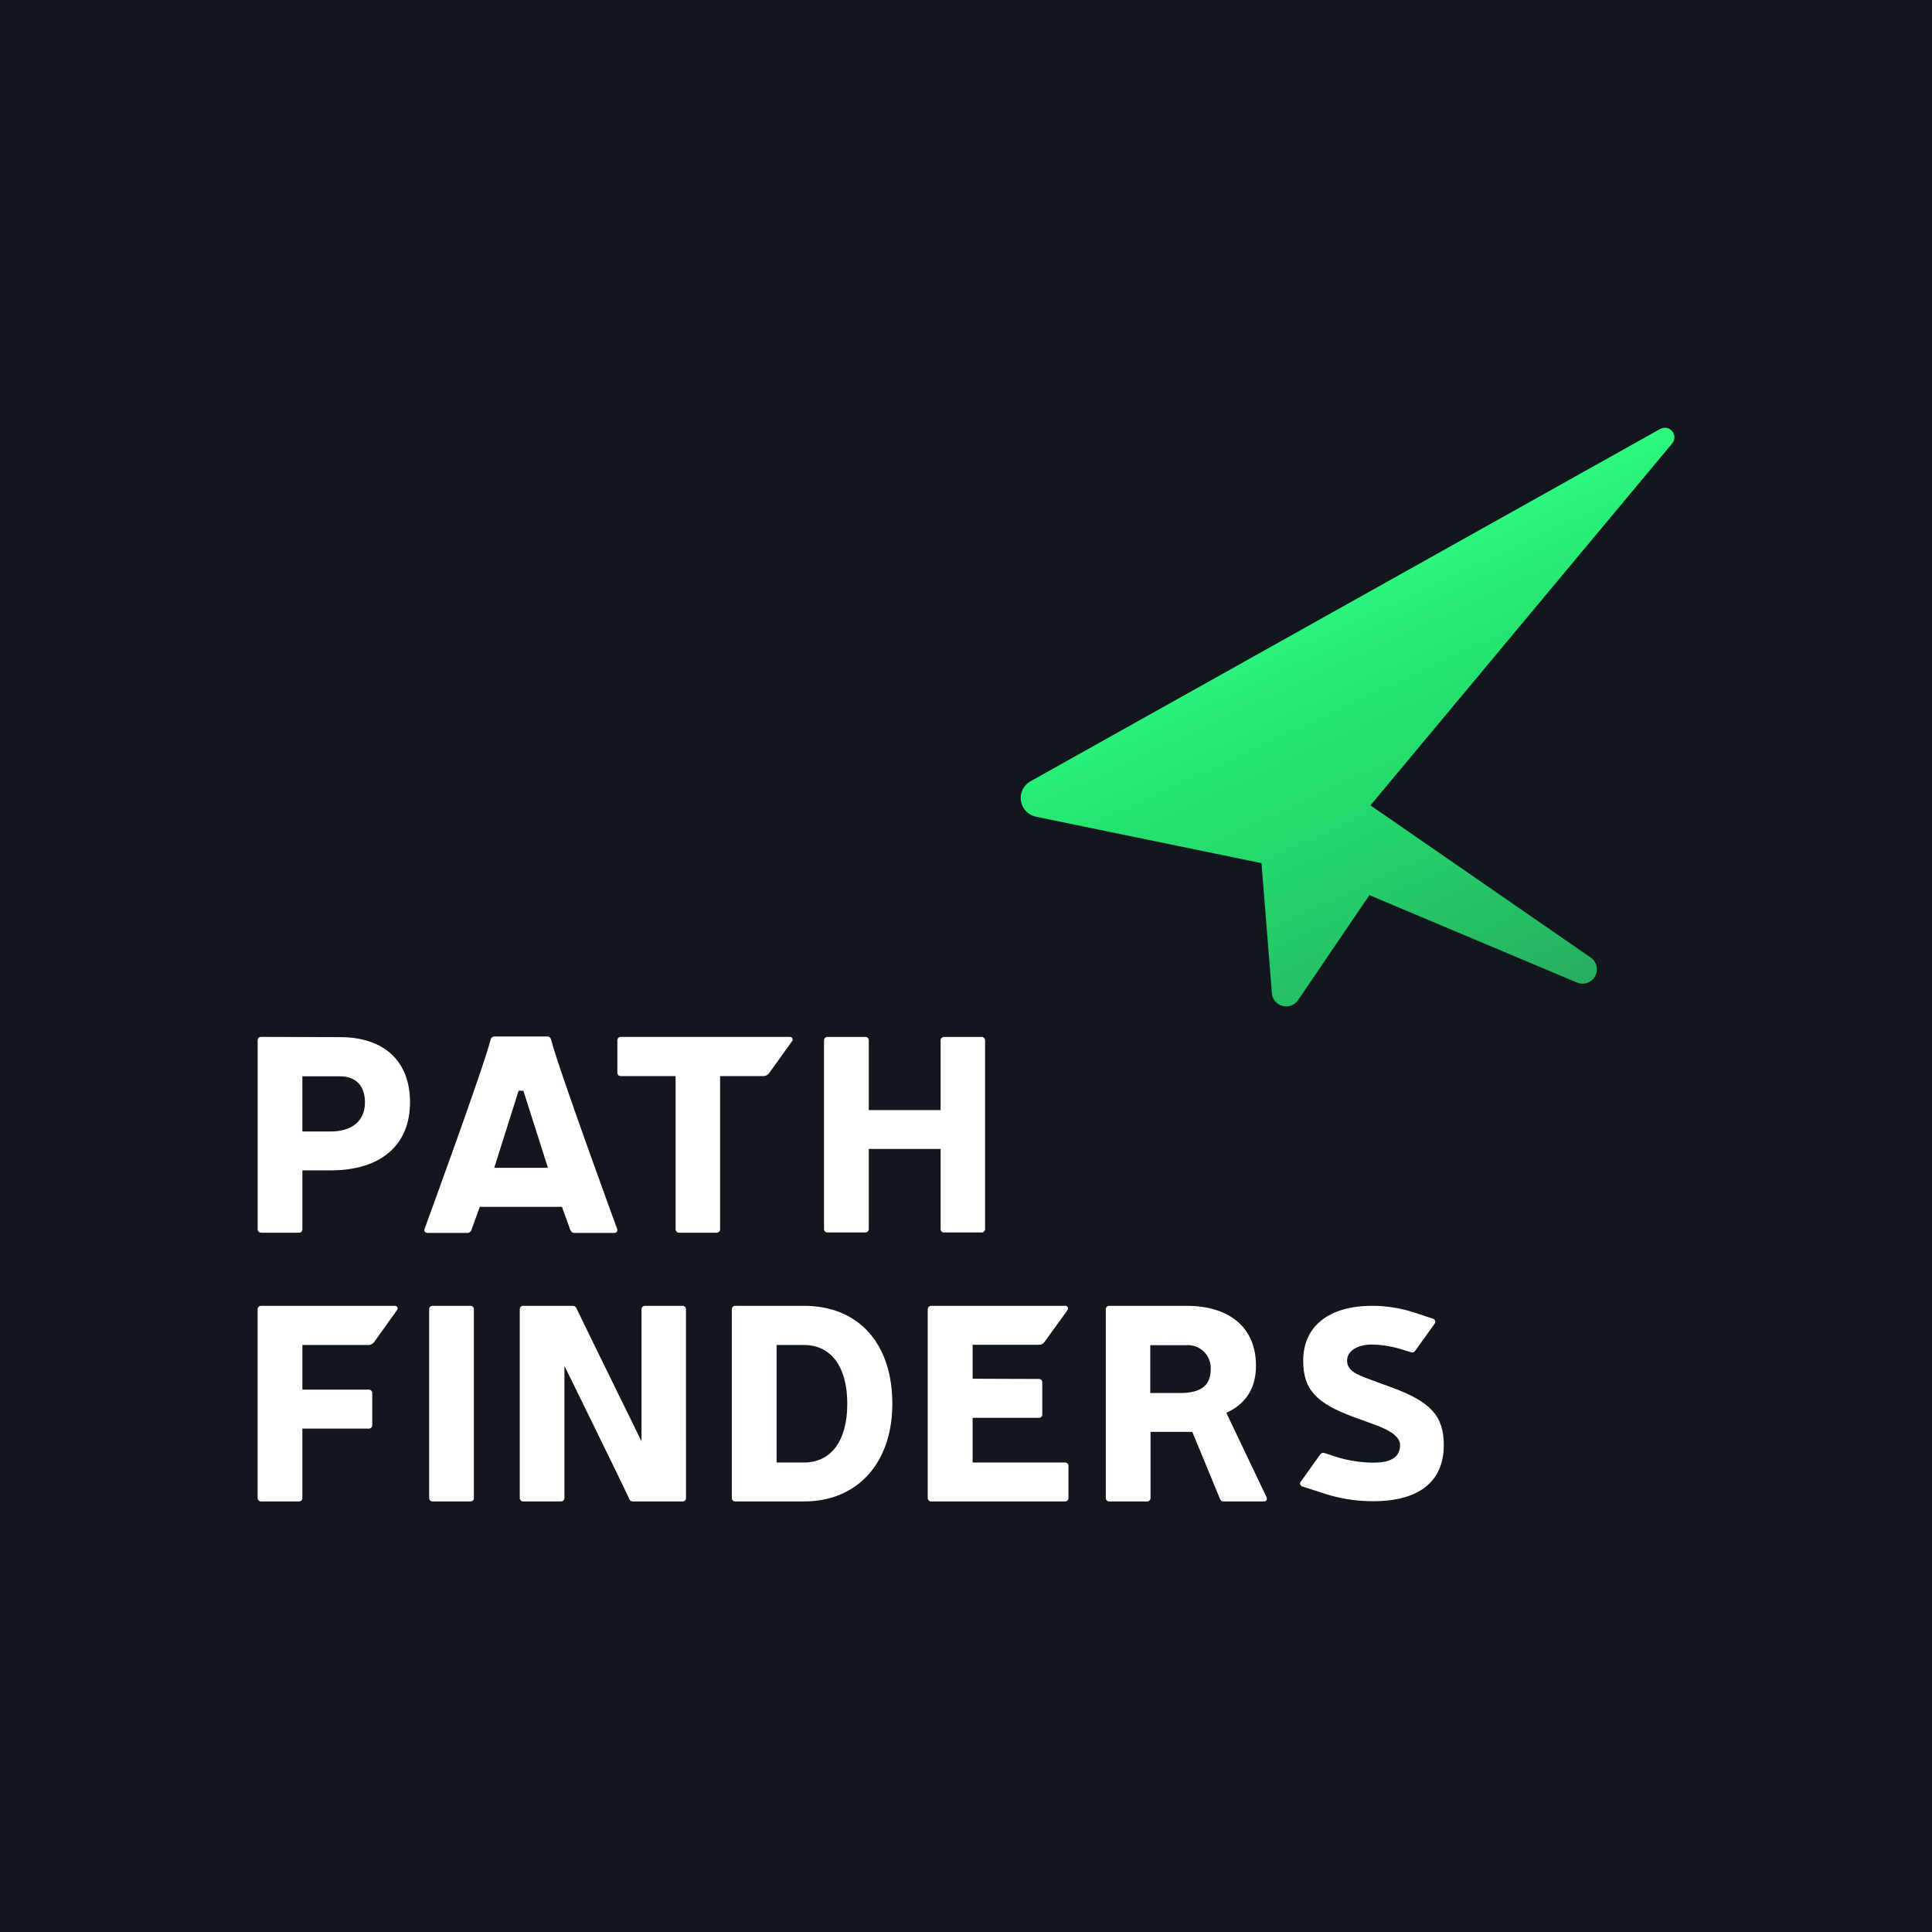
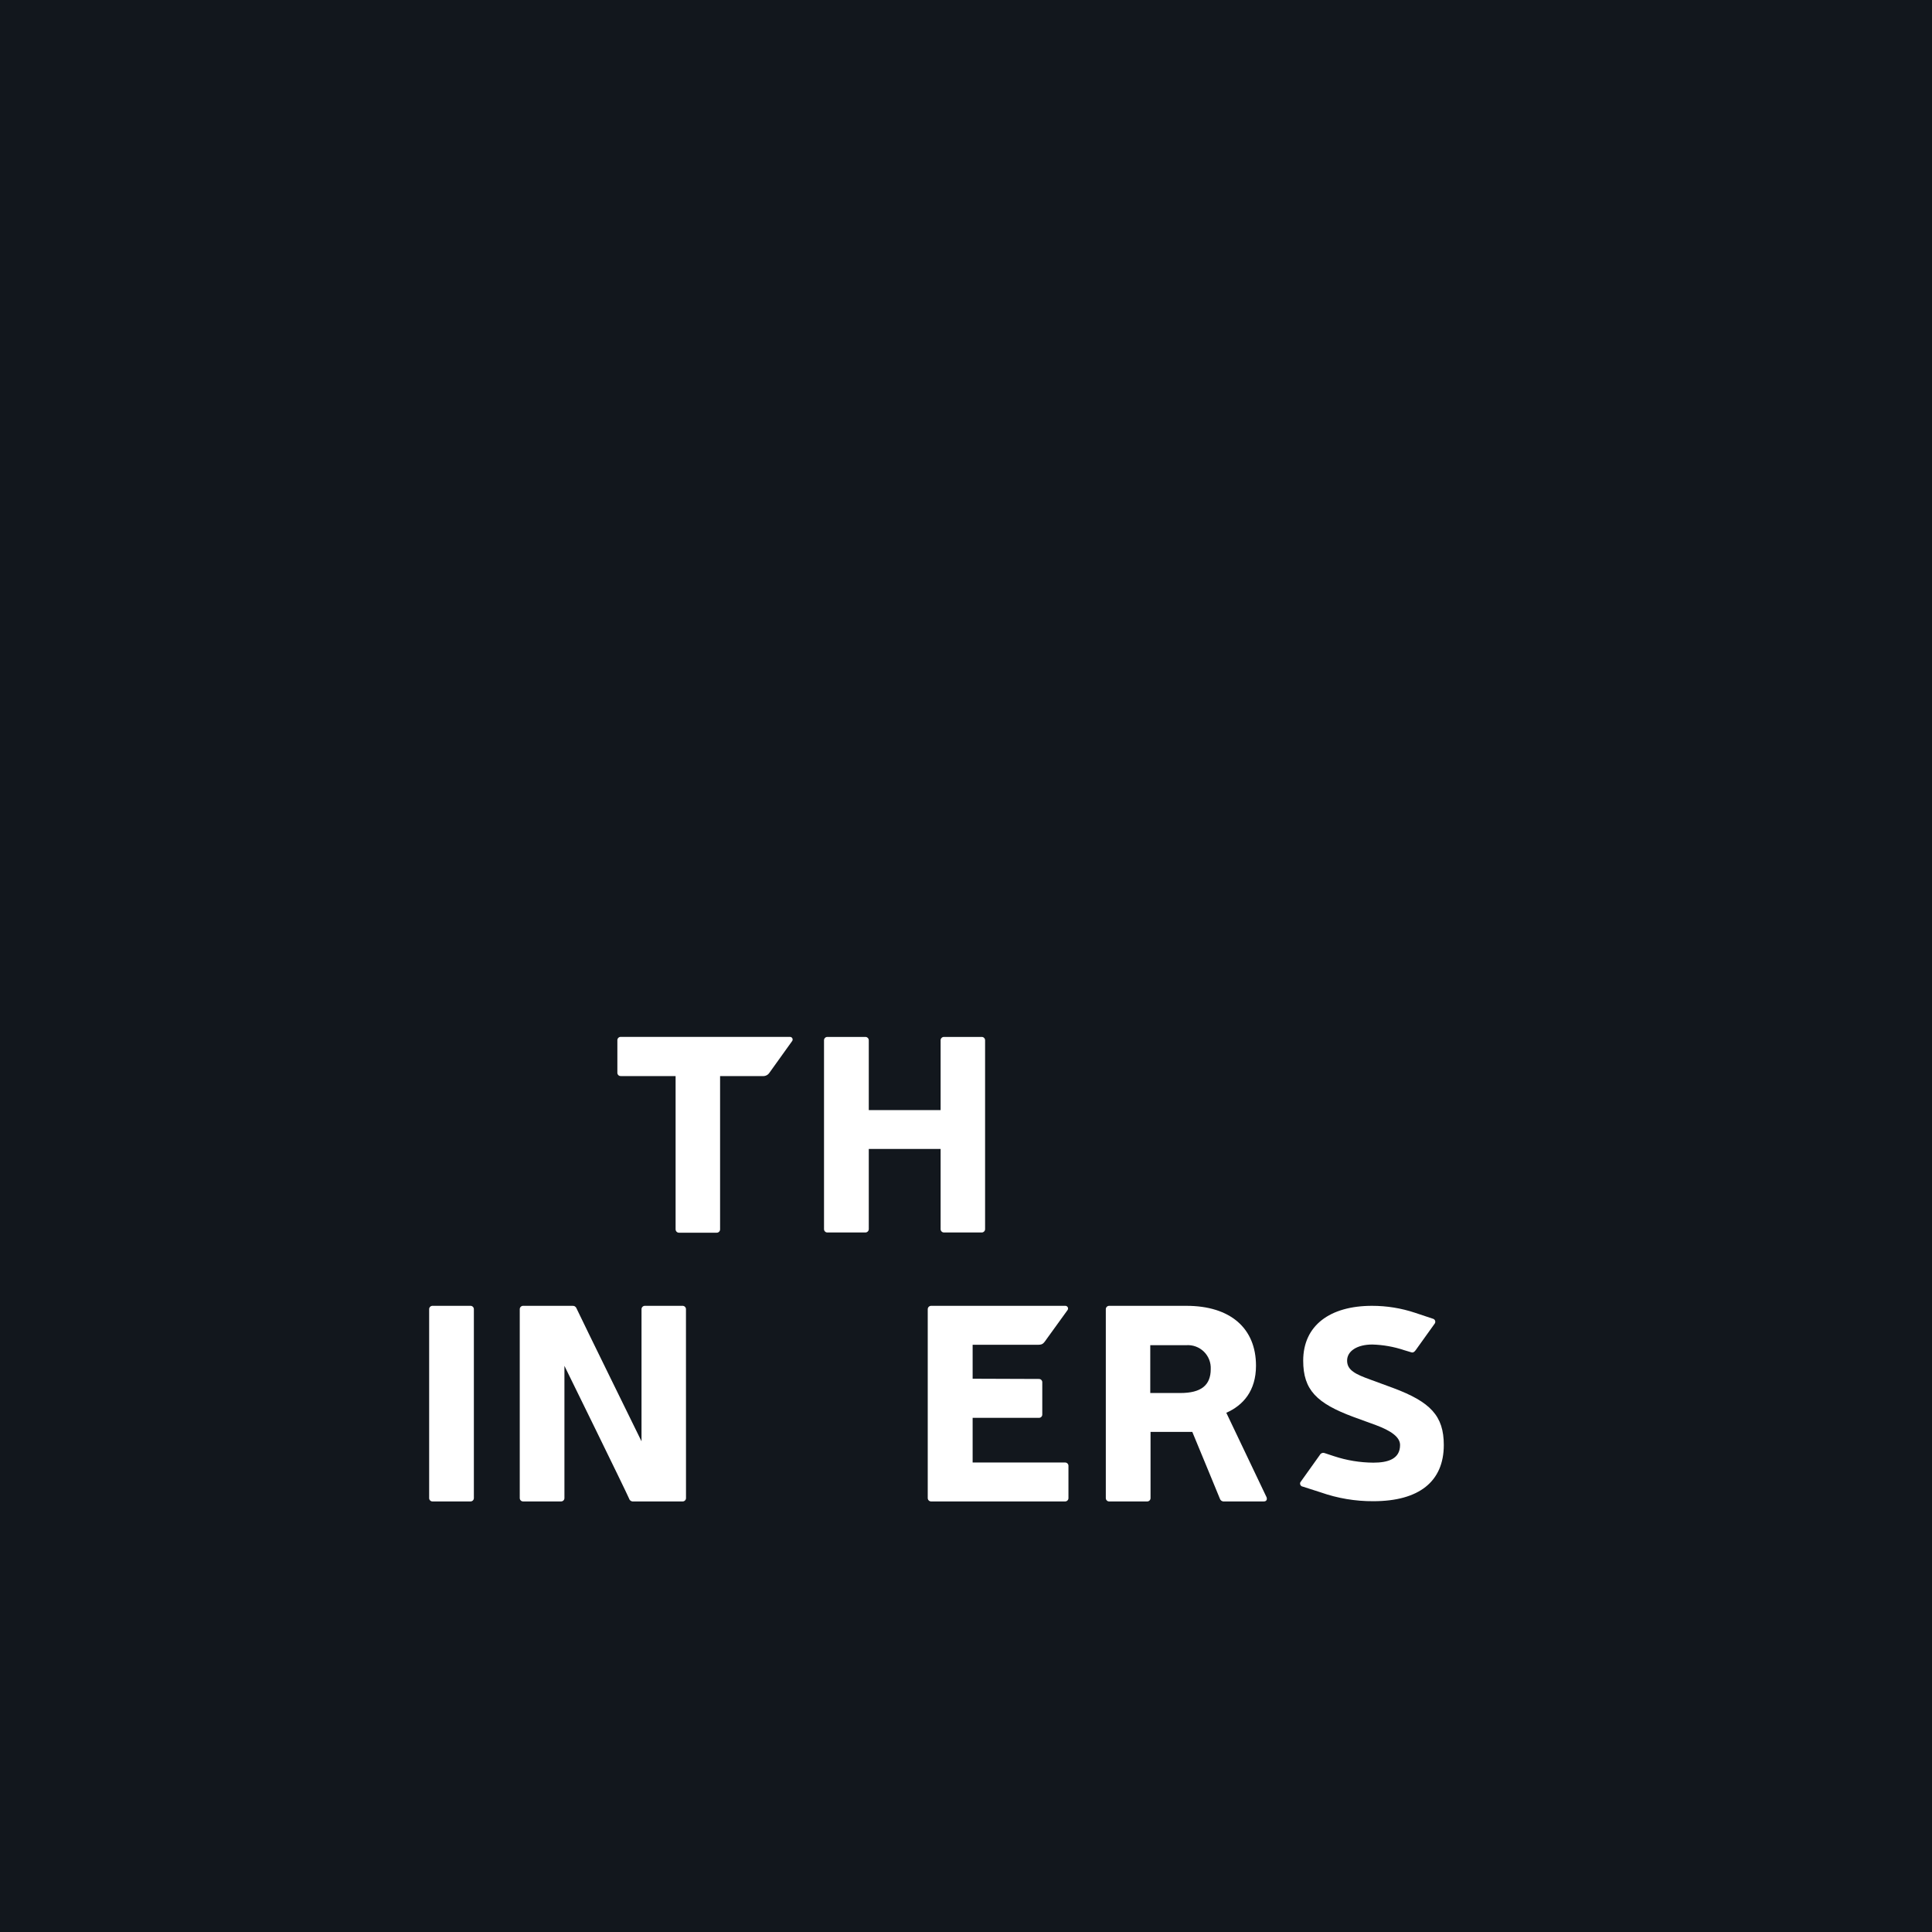
<svg xmlns="http://www.w3.org/2000/svg" fill="none" height="150" viewBox="0 0 150 150" width="150">
  <linearGradient id="a" gradientUnits="userSpaceOnUse" x1="103.303" x2="118.764" y1="45.222" y2="78.414">
    <stop offset="0" stop-color="#2df97f" />
    <stop offset=".14" stop-color="#27ec76" />
    <stop offset=".29" stop-color="#23e270" />
    <stop offset=".47" stop-color="#24d96d" />
    <stop offset=".69" stop-color="#25c767" />
    <stop offset=".99" stop-color="#26af5f" />
  </linearGradient>
  <path d="m0 0h150v150h-150z" fill="#12171d" />
  <g fill="#fff">
    <path d="m36.791 116.293c.003.037-.003.075-.016.11s-.034.066-.06.093c-.026.026-.058.047-.093.06s-.072.018-.11.015h-2.915c-.037.003-.075-.002-.11-.015s-.067-.034-.093-.06c-.026-.027-.047-.058-.06-.093-.013-.035-.018-.073-.015-.11v-14.63c-.003-.038.003-.075.015-.11.013-.035.034-.067.06-.093.026-.027.058-.047.093-.06s.073-.019.11-.016h2.915c.037-.003.075.003.11.016s.067.033.093.06c.026.026.047.058.06.093s.018.072.016.11z" />
    <path d="m53.261 116.293c.003.037-.003.074-.016.11-.013.035-.033.066-.06.093-.026.026-.058.047-.093.06s-.073.018-.11.015h-3.818c-.07.007-.14-.011-.198-.051-.058-.039-.101-.097-.121-.164-.324-.743-5.023-10.312-5.023-10.312v10.249c.003.037-.003.074-.016.11-.013.035-.033.066-.06.093-.026.026-.058.047-.093.06s-.073.018-.11.015h-2.911c-.037.003-.075-.002-.11-.015s-.067-.034-.093-.06c-.026-.027-.047-.058-.06-.093-.013-.036-.018-.073-.016-.11v-14.63c-.003-.038.003-.075.016-.11s.034-.067.06-.093c.026-.027.058-.047.093-.06s.072-.019.11-.016h3.814c.07-.006.141.012.199.051.059.04.102.097.124.165.342.742 5.038 10.304 5.038 10.304v-10.241c-.003-.038.003-.075.016-.11.013-.035.033-.067.06-.093.026-.027.058-.047.093-.06s.073-.019.11-.016h2.893c.037-.003.075.003.11.016.035.013.067.033.093.06.026.026.047.058.06.093s.018.072.016.11z" />
-     <path d="m62.418 101.384c4.287 0 6.863 2.971 6.863 7.605 0 4.541-2.662 7.582-6.863 7.582h-5.32c-.037.003-.075-.002-.11-.015s-.067-.034-.093-.06c-.026-.027-.047-.058-.06-.093-.013-.035-.018-.073-.015-.11v-14.63c-.003-.038.003-.075.015-.11.013-.035.034-.067.06-.093.026-.027.058-.047.093-.06s.073-.019.11-.016zm-2.123 12.165h2.123c2.078 0 3.365-1.649 3.365-4.56s-1.286-4.564-3.365-4.564h-2.123z" />
    <path d="m80.646 107.062c.037-.003.075.002.11.015s.067.034.093.06c.026.027.046.059.059.094.013.035.017.072.014.109v2.462c.003.037-.002.075-.014.11-.013.035-.033.067-.059.093-.026.027-.058.047-.093.06s-.072.018-.11.016h-5.131v3.468h7.161c.037-.003.075.002.11.015s.067.034.093.06c.026.027.047.058.06.093.013.035.018.073.015.11v2.466c.003.037-.003.074-.015.11-.013.035-.034.066-.06.093-.026.026-.058.047-.093.06s-.073.018-.11.015h-10.365c-.037.003-.075-.002-.11-.015s-.067-.034-.094-.06c-.027-.026-.048-.058-.061-.093s-.019-.073-.017-.11v-14.63c-.002-.038.004-.075.017-.11s.034-.067.061-.094c.027-.026.059-.046.094-.059s.073-.019.11-.016h10.41c.037.001.073.012.105.032s.057.048.074.08c.017.033.025.07.023.107-.002.037-.014.073-.035.104l-1.61 2.228c-.372.539-.335.472-1.201.472h-4.562v2.636z" />
    <path d="m92.109 101.384c3.409 0 5.406 1.734 5.406 4.649 0 1.95-.996 3.078-2.305 3.654l3.127 6.561c.063.193-.022.323-.216.323h-3.086c-.07.008-.141-.01-.201-.049-.059-.04-.102-.098-.123-.166l-.944-2.291c-.77-1.857-1.197-2.893-1.197-2.893h-3.242v5.121c.003.037-.003.075-.016.11-.013.035-.033.066-.06.093-.026.026-.058.047-.093.06s-.073.018-.11.015h-2.915c-.037.003-.075-.002-.11-.015-.035-.013-.067-.034-.093-.06-.026-.027-.047-.058-.06-.093-.013-.035-.018-.073-.016-.11v-14.63c-.003-.038.003-.075.016-.11.013-.035.034-.067.06-.093.026-.027.058-.047.093-.06.035-.013.073-.019.11-.016zm-.465 6.769c1.61 0 2.357-.601 2.357-1.856.012-.251-.029-.502-.121-.736s-.233-.446-.413-.622c-.18-.175-.396-.311-.633-.397-.237-.086-.489-.121-.74-.102h-2.788v3.713z" />
    <path d="m105.069 110.006c-2.848-1.058-3.889-2.098-3.889-4.363 0-2.722 2.06-4.259 5.346-4.259 1.138-.001 2.268.182 3.346.542l1.372.457c.039.009.075.027.105.052s.053.058.068.094c.015.037.021.076.018.115-.004.039-.017.077-.038.11l-1.487 2.076c-.112.152-.212.215-.372.152l-.521-.156c-.797-.267-1.631-.415-2.472-.438-1.167 0-1.956.501-1.956 1.248 0 .746.644 1.058 1.83 1.485l1.747.642c2.892 1.081 3.93 2.162 3.93 4.427 0 2.844-1.934 4.363-5.469 4.363-1.393.008-2.776-.225-4.09-.687l-1.39-.446c-.037-.005-.072-.018-.103-.039s-.057-.049-.075-.081-.029-.069-.031-.106.004-.074.019-.108l1.513-2.12c.033-.066.089-.118.158-.145.068-.028.145-.029.214-.004l.744.245c.98.323 2.005.491 3.037.498 1.115 0 2.078-.271 2.078-1.37 0-.624-.725-1.114-1.859-1.538z" />
-     <path d="m26.406 80.523c3.432 0 5.428 1.886 5.428 5.054 0 3.342-2.275 5.291-6.175 5.291h-2.182v4.56c.003.037-.003.075-.016.11-.013.035-.034.067-.06.093-.026.026-.058.047-.093.06-.035.013-.073.018-.11.015h-2.915c-.037.003-.075-.003-.11-.015-.035-.013-.067-.034-.093-.06-.026-.026-.047-.058-.06-.093-.013-.035-.018-.072-.015-.11v-14.645c-.003-.037.003-.075.015-.11.013-.035.034-.067.06-.093.026-.026.058-.047.093-.06s.073-.018.11-.016zm-2.93 7.326h2.182c1.692 0 2.677-.836 2.677-2.272 0-1.262-.706-2.013-1.93-2.013h-2.93z" />
    <path d="m59.726 83.305c-.056.08-.132.145-.221.187s-.187.061-.285.054h-3.313v11.882c.003.037-.003.075-.016.11-.013.035-.033.067-.06.093-.026.026-.058.047-.093.06-.035.013-.073.018-.11.016h-2.893c-.037.003-.075-.003-.11-.016-.035-.013-.067-.033-.094-.06-.027-.026-.048-.058-.061-.093-.013-.035-.019-.072-.017-.11v-11.882h-4.242c-.037.003-.075-.002-.111-.014-.035-.013-.068-.033-.094-.06s-.047-.059-.06-.094c-.013-.035-.018-.073-.014-.111v-2.484c-.004-.037.001-.075.014-.111.013-.035.033-.067.06-.094s.059-.047.094-.06c.035-.013.073-.018.111-.014h13.132c.036.001.071.012.101.031s.056.045.072.077c.017.032.025.067.024.103-.001.036-.012.071-.031.101z" />
    <path d="m76.482 95.41c.003.037-.003.075-.016.11-.013.035-.034.067-.06.093-.026.026-.058.047-.093.06-.035.013-.072.018-.11.015h-2.896c-.037.003-.075-.003-.11-.015s-.067-.034-.093-.06-.047-.058-.06-.093c-.013-.035-.018-.072-.015-.11v-6.205h-5.577v6.205c.002.037-.004.075-.017.11-.013.035-.034.067-.061.093-.027.026-.059.047-.094.06-.035.013-.073.018-.11.016h-2.915c-.037.003-.075-.003-.11-.015s-.067-.034-.093-.06c-.026-.026-.047-.058-.06-.093-.013-.035-.018-.072-.016-.11v-14.626c-.003-.037.003-.075.016-.11.013-.035.034-.067.06-.093.026-.026.058-.047.093-.06s.073-.018.11-.016h2.915c.037-.003.075.003.11.016.035.013.067.033.094.06.027.026.048.058.061.093.013.035.019.073.017.11v5.403h5.577v-5.403c-.003-.037.003-.075.015-.11.013-.035.034-.067.06-.093.026-.026.058-.047.093-.06s.073-.018.11-.016h2.896c.037-.003.075.003.11.016.035.013.067.033.093.06.026.026.047.058.06.093.013.035.018.072.016.11z" />
-     <path d="m28.622 107.893c.037-.002.075.003.11.016s.067.033.093.06c.026.026.047.058.06.093s.018.073.015.11v2.466c.003.037-.003.074-.015.109s-.034.067-.06.094c-.026.026-.058.046-.093.059s-.073.019-.11.016h-5.146v5.377c.003.037-.003.074-.016.11-.013.035-.034.066-.06.093-.026.026-.058.047-.093.06s-.072.018-.11.015h-2.915c-.037.003-.075-.002-.11-.015-.035-.013-.067-.034-.094-.06-.027-.026-.048-.058-.061-.093-.013-.035-.019-.073-.017-.11v-14.63c-.002-.038.004-.075.017-.11.013-.035.034-.067.061-.094.027-.026.059-.046.094-.059.035-.013.073-.019.11-.016h10.388c.038 0 .074.01.106.03.032.02.058.048.074.082s.024.071.02.109c-.004.037-.018.072-.041.102l-1.777 2.484c-.062.086-.147.153-.244.194s-.205.055-.309.04h-5.023v3.468z" />
-     <path d="m37.248 93.701-.651 1.808c-.025.066-.069.122-.128.161-.059.039-.129.058-.199.054h-3.06c-.219 0-.305-.13-.242-.323 0 0 4.584-12.521 5.127-14.697.017-.071.059-.134.119-.176.059-.043.132-.063.205-.058h4.041c.073-.006.146.014.205.057.059.043.101.106.118.177.543 2.176 5.127 14.697 5.127 14.697.063.193-.022.323-.238.323h-3.063c-.07.004-.139-.015-.198-.054-.058-.039-.102-.096-.126-.162l-.654-1.808zm3.387-9.016h-.372l-1.889 5.982h4.168z" />
  </g>
-   <path d="m128.886 33.31-48.879 27.348c-.265.148-.478.373-.611.646-.133.273-.179.579-.133.878s.184.578.393.797.481.37.778.43l17.508 3.606.807 10.1c.019.23.109.448.257.624.148.176.348.303.571.361.223.059.459.047.675-.034.216-.081.402-.226.531-.417l5.536-8.151 16.117 6.788c.254.106.539.114.798.023.26-.091.477-.274.609-.515.133-.241.171-.522.108-.79-.062-.268-.222-.503-.448-.66l-17.102-11.816 23.423-28.094c.113-.133.176-.302.177-.477.001-.175-.06-.344-.172-.479s-.268-.225-.44-.256c-.173-.031-.35-0-.502.087z" fill="url(#a)" />
</svg>